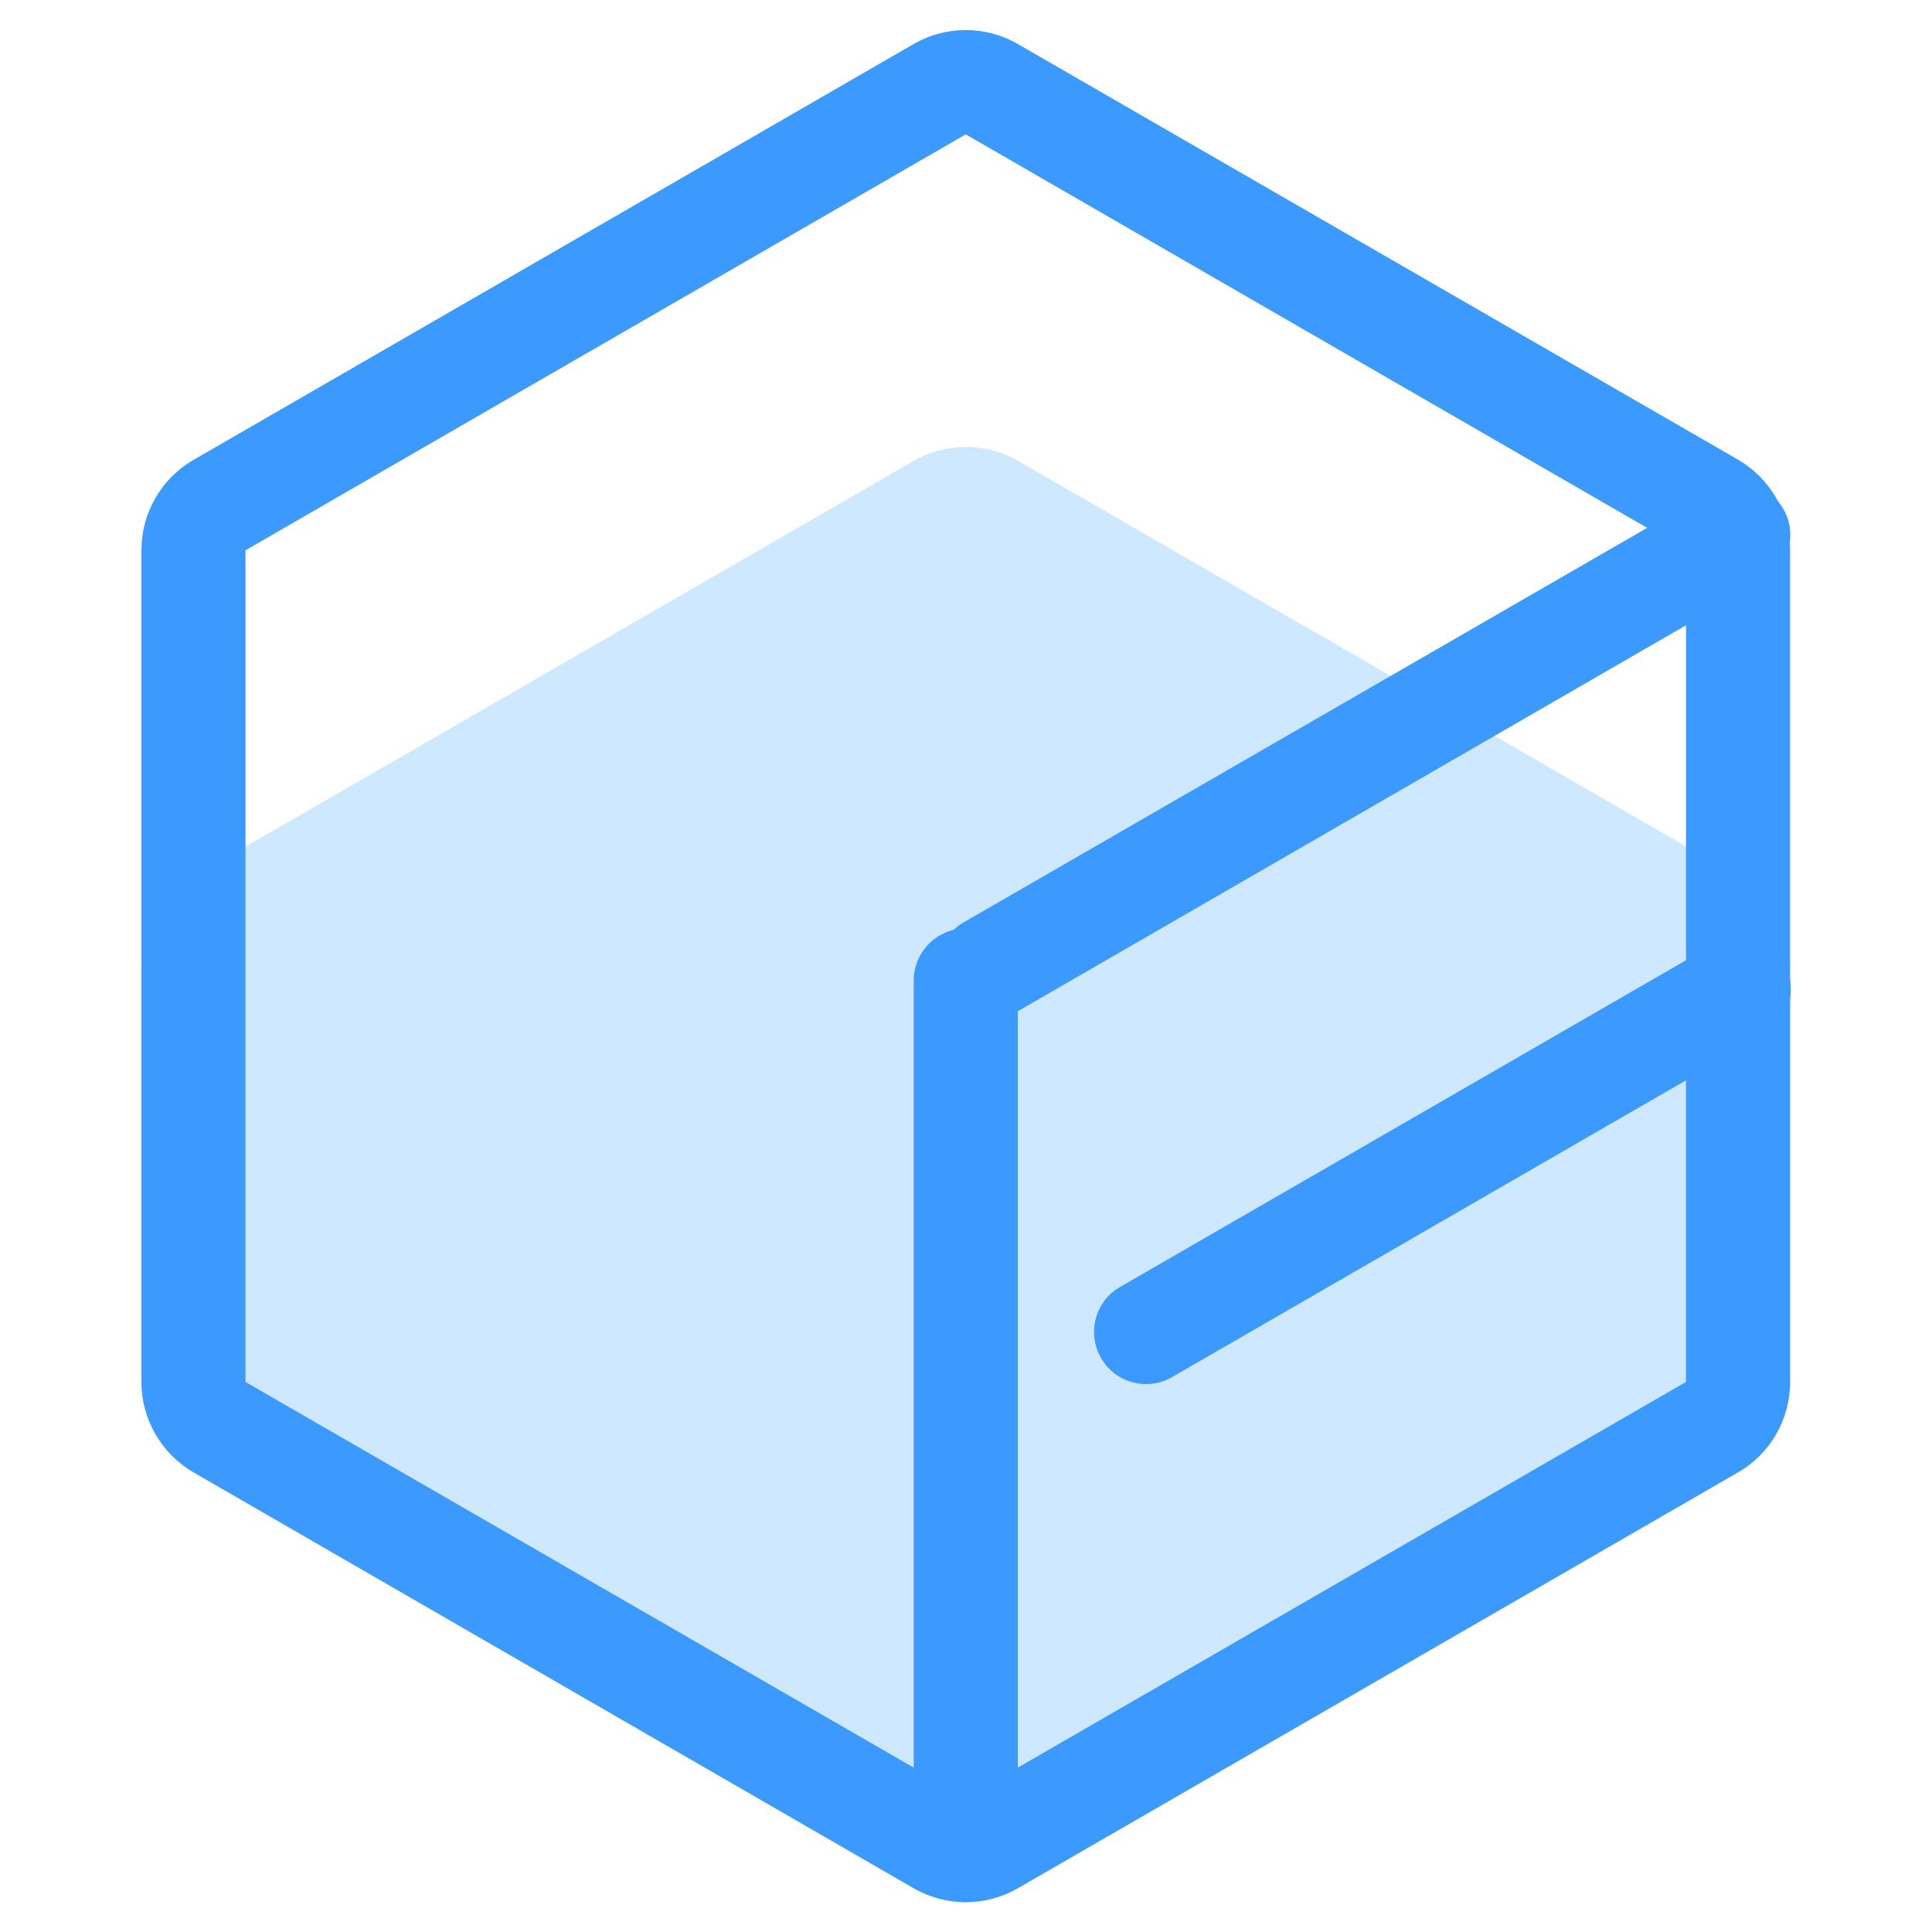
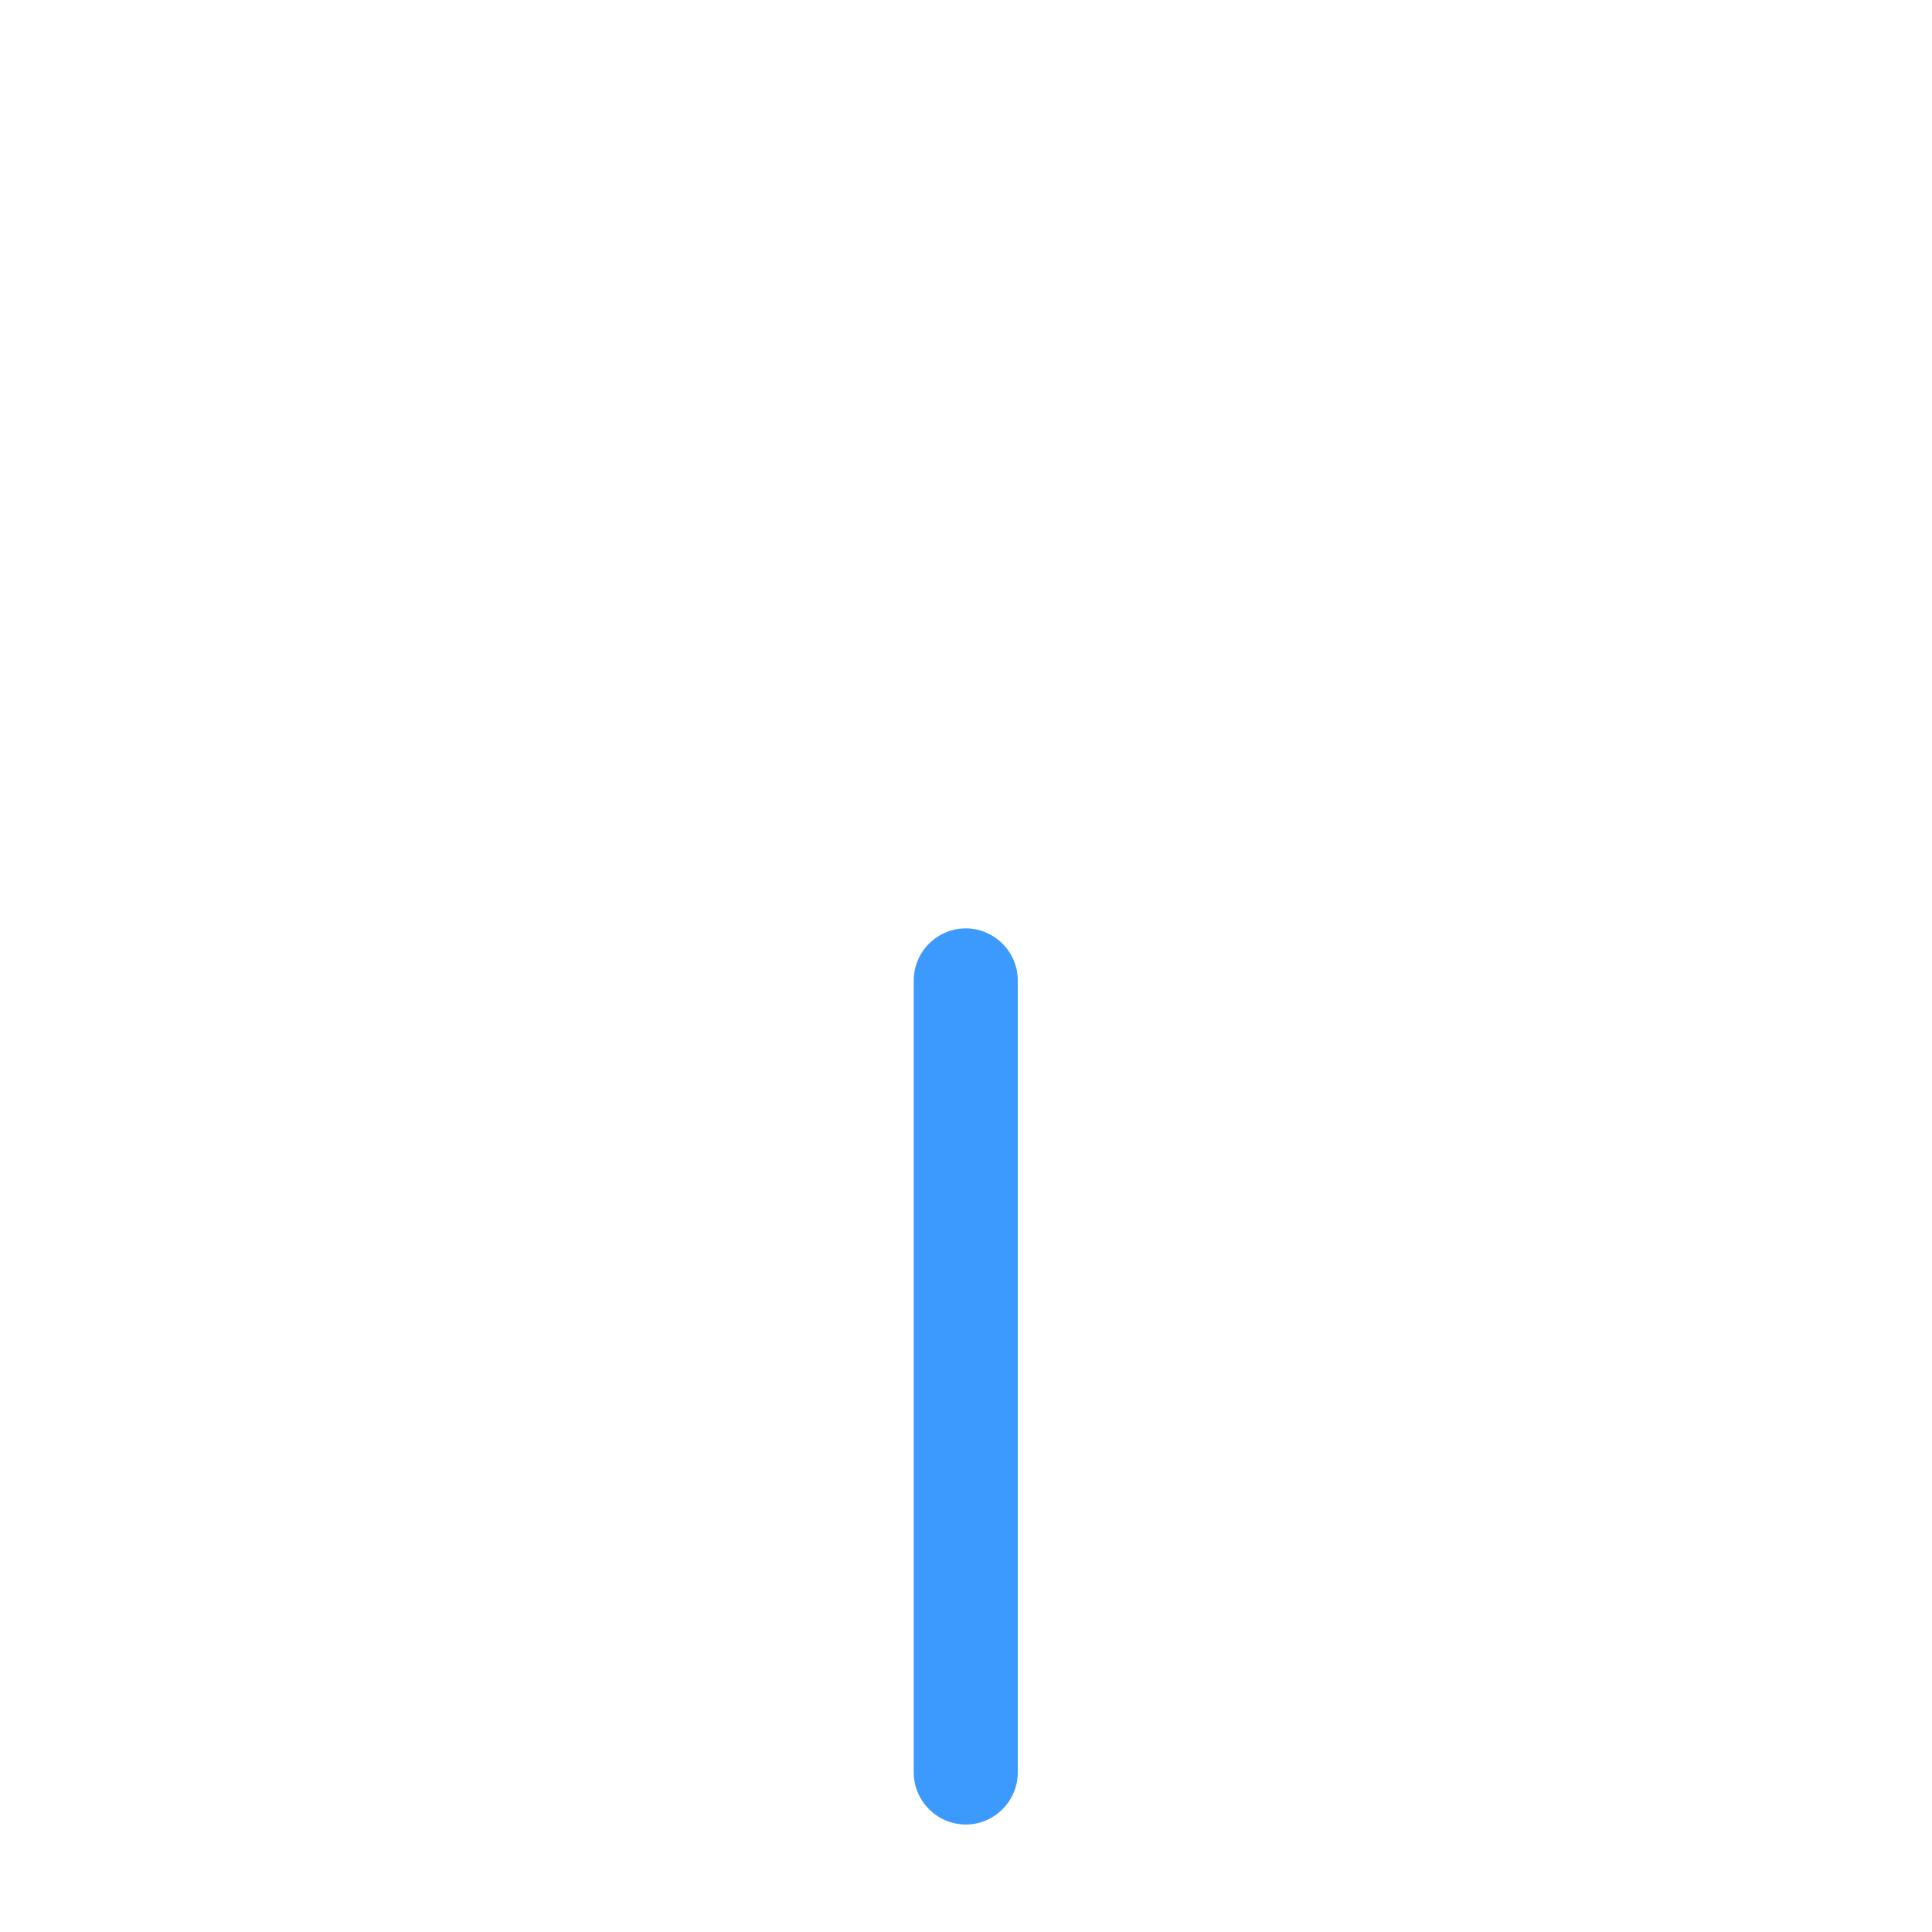
<svg xmlns="http://www.w3.org/2000/svg" t="1701274352628" class="icon" viewBox="0 0 1024 1024" version="1.1" p-id="2699" width="200" height="200">
-   <path d="M74.964 512.518v219.942c0 19.677 10.486 37.93 27.574 47.898l381.759 220.46c17.088 9.838 38.189 9.838 55.277 0l381.759-220.46c17.088-9.838 27.574-28.091 27.574-47.898V512.518c0-19.677-10.486-37.93-27.574-47.898L539.574 244.289c-17.088-9.838-38.189-9.838-55.277 0L102.667 464.62c-17.088 9.968-27.703 28.221-27.703 47.898z" fill="#CEE8FF" p-id="2700" />
-   <path d="M511.871 71.21l381.759 220.46v440.79L511.871 952.79 130.111 732.46V291.67l381.759-220.46m0-55.277c-9.58 0-19.03 2.46-27.574 7.379L102.538 243.772c-17.088 9.838-27.574 28.091-27.574 47.898v440.79c0 19.677 10.486 37.93 27.574 47.898l381.759 220.46c8.544 4.919 18.124 7.379 27.574 7.379s19.03-2.46 27.574-7.379l381.759-220.46c17.088-9.838 27.574-28.091 27.574-47.898V291.54c0-19.677-10.486-37.93-27.574-47.898L539.444 23.312c-8.544-4.919-17.994-7.379-27.574-7.379z" fill="#3C99FE" p-id="2701" />
-   <path d="M935.055 307.463L538.409 536.596c-13.204 7.638-30.163 3.107-37.671-10.097-7.638-13.204-3.107-30.163 10.097-37.671l396.776-229.004c13.204-7.638 30.163-3.107 37.671 10.097 7.508 12.945 2.977 29.904-10.227 37.542zM935.314 548.506L621.259 729.871c-13.204 7.638-30.163 3.107-37.671-10.097-7.638-13.204-3.107-30.163 10.097-37.671l314.184-181.365c13.204-7.638 30.163-3.107 37.671 10.097 7.508 13.075 2.977 30.033-10.227 37.671z" fill="#3C99FE" p-id="2702" />
  <path d="M511.871 967.03c-15.146 0-27.574-12.428-27.574-27.574V519.638c0-15.146 12.428-27.574 27.574-27.574 15.146 0 27.574 12.428 27.574 27.574v419.819c0 15.146-12.428 27.574-27.574 27.574z" fill="#3C99FE" p-id="2703" />
</svg>